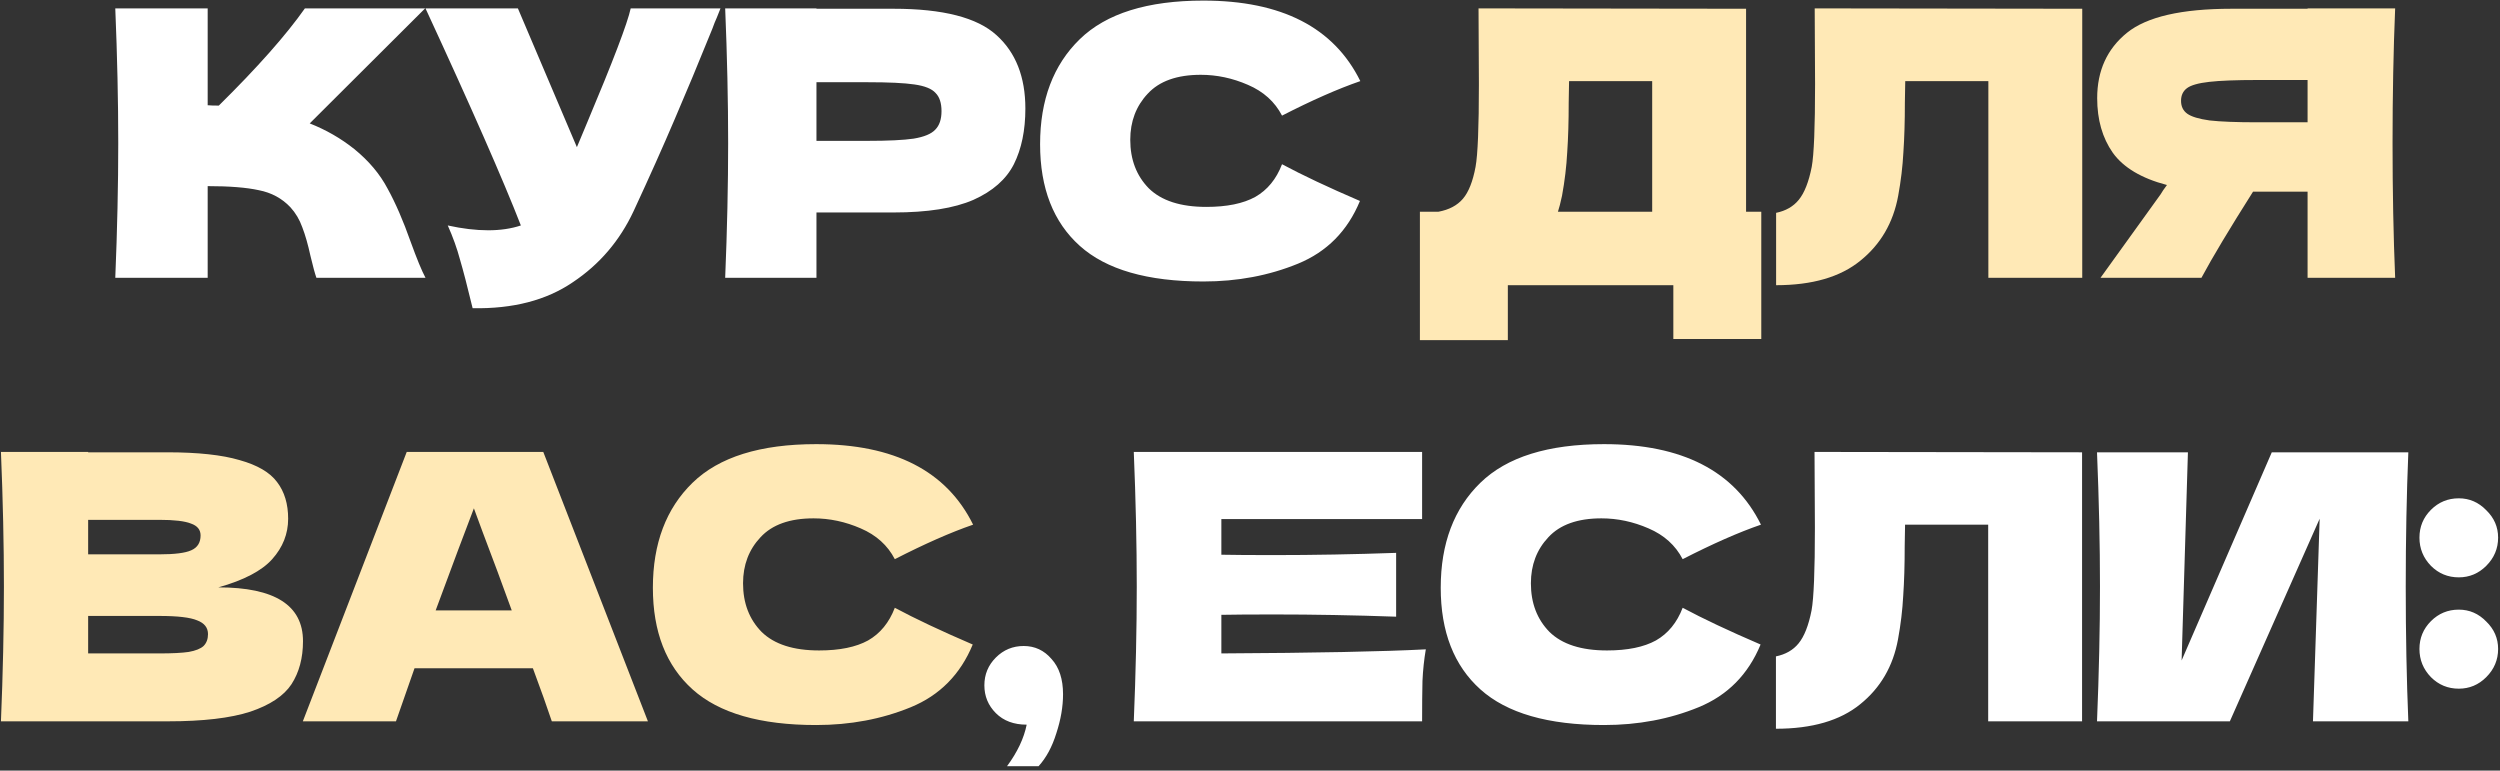
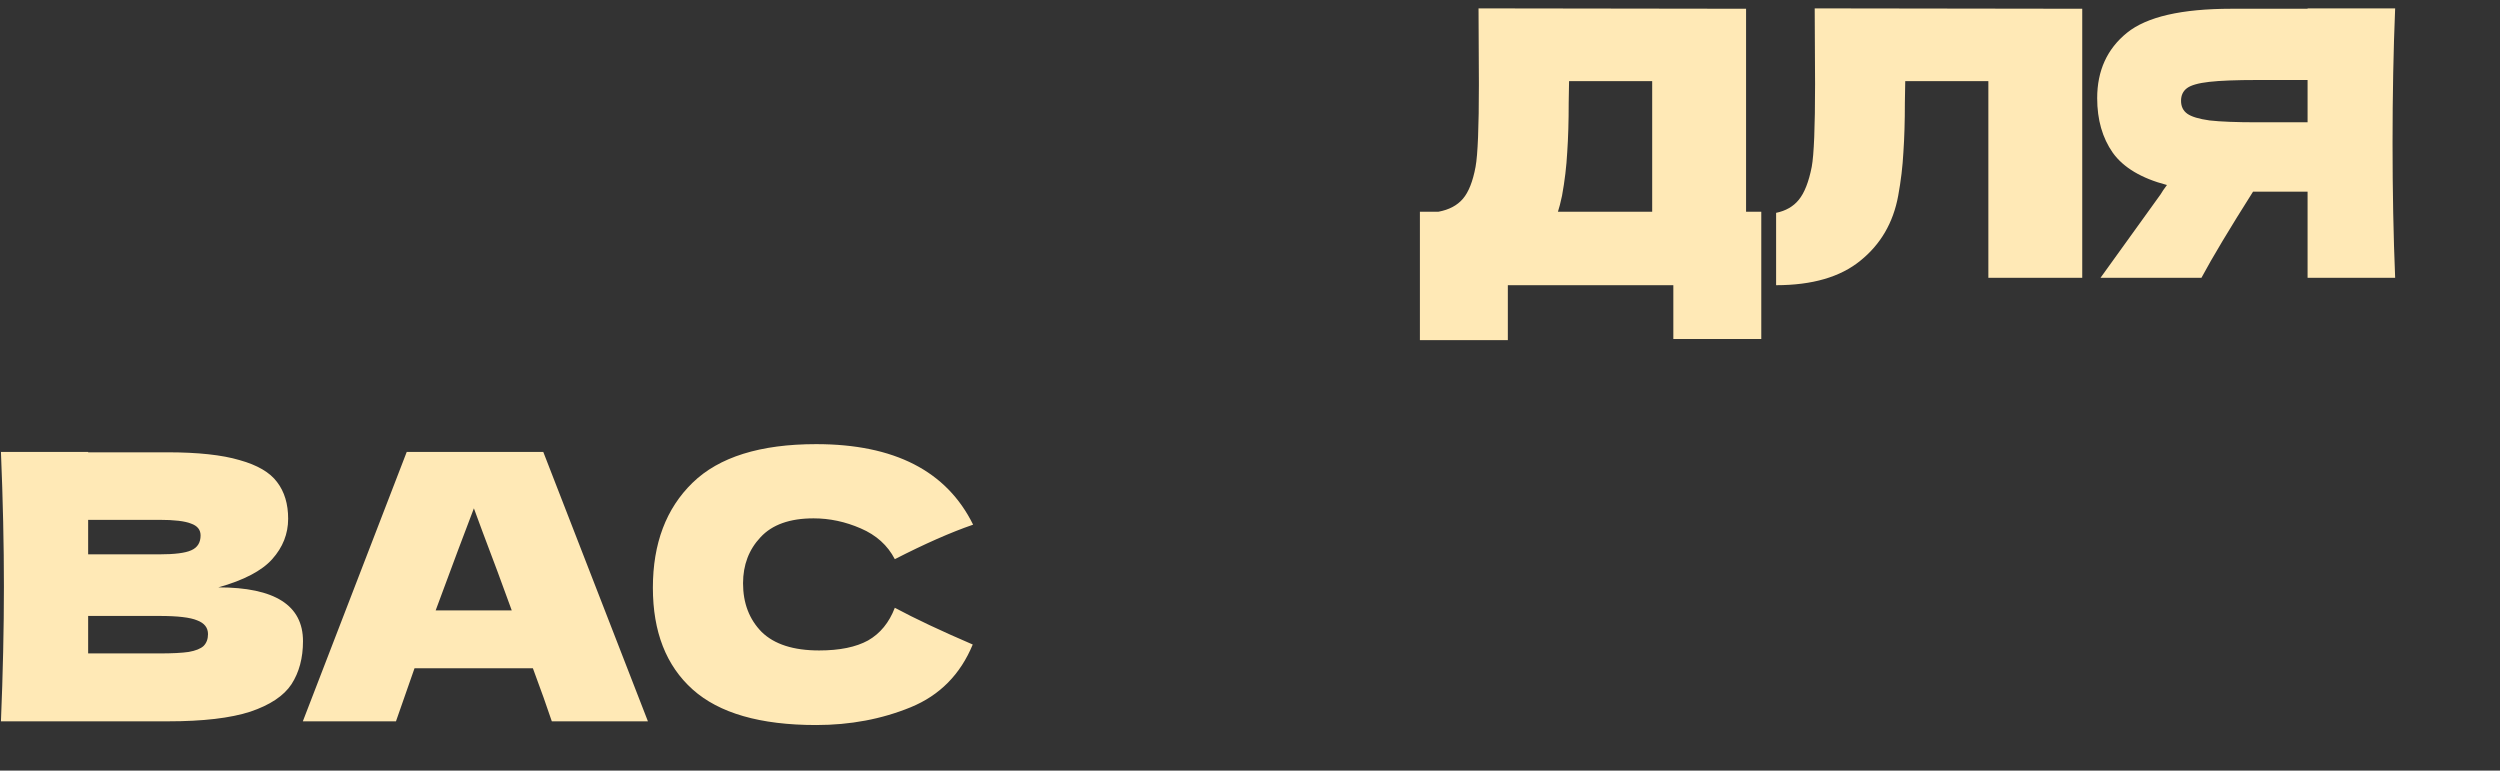
<svg xmlns="http://www.w3.org/2000/svg" width="558" height="172" viewBox="0 0 558 172" fill="none">
  <rect x="0" y="0" width="558" height="172" fill="#333333" stroke="none" />
-   <path d="M79.068 33.261C82.326 35.911 84.811 38.865 86.522 42.123C88.289 45.325 90.001 49.273 91.657 53.966C93.038 57.776 94.142 60.454 94.97 62H70.62C70.289 61.061 69.847 59.432 69.295 57.114C68.743 54.574 68.136 52.448 67.473 50.736C66.866 49.025 65.982 47.534 64.823 46.264C62.946 44.276 60.599 43.006 57.783 42.454C55.022 41.847 51.212 41.543 46.354 41.543V62H25.731C26.173 51.288 26.393 41.267 26.393 31.936C26.393 22.604 26.173 12.583 25.731 1.871H46.354V23.488C46.906 23.543 47.734 23.57 48.838 23.57C57.452 15.068 63.857 7.834 68.053 1.871H94.887L69.13 27.546C72.774 28.982 76.087 30.887 79.068 33.261ZM160.815 1.871C160.594 2.479 160.318 3.169 159.987 3.942C159.655 4.66 159.324 5.488 158.993 6.426C155.956 13.936 153.14 20.699 150.545 26.718C148.005 32.681 144.968 39.472 141.435 47.092C138.343 53.718 133.815 59.018 127.852 62.994C121.944 67.025 114.49 68.957 105.49 68.791C104.33 63.988 103.392 60.371 102.674 57.942C102.011 55.457 101.1 52.917 99.941 50.322C103.198 51.04 106.208 51.399 108.968 51.399C111.674 51.399 114.103 51.04 116.257 50.322C112.281 40.107 105.186 23.957 94.971 1.871H115.594L128.763 32.847L131.082 27.297C136.824 13.659 140.054 5.184 140.772 1.871H160.815ZM199.461 1.954C210.449 1.954 218.096 3.914 222.403 7.834C226.71 11.699 228.863 17.166 228.863 24.233C228.863 29.092 228.007 33.233 226.296 36.656C224.584 40.025 221.575 42.675 217.268 44.607C212.961 46.485 207.026 47.423 199.461 47.423H182.234V62H161.86C162.302 51.288 162.523 41.267 162.523 31.936C162.523 22.604 162.302 12.583 161.86 1.871H182.234V1.954H199.461ZM193.664 31.439C198.246 31.439 201.67 31.273 203.934 30.942C206.253 30.555 207.854 29.893 208.737 28.954C209.676 28.015 210.145 26.635 210.145 24.813C210.145 22.991 209.704 21.638 208.82 20.755C207.992 19.816 206.418 19.181 204.099 18.85C201.835 18.518 198.357 18.353 193.664 18.353H182.234V31.439H193.664ZM268.59 62.828C256.112 62.828 246.919 60.178 241.011 54.877C235.103 49.577 232.149 42.012 232.149 32.184C232.149 22.301 235.103 14.488 241.011 8.745C246.919 3.003 256.112 0.132 268.59 0.132C286.038 0.132 297.716 6.123 303.624 18.104C298.655 19.816 292.83 22.383 286.149 25.807C284.548 22.715 282.008 20.423 278.529 18.933C275.106 17.442 271.6 16.696 268.011 16.696C262.71 16.696 258.762 18.104 256.167 20.92C253.572 23.681 252.274 27.104 252.274 31.19C252.274 35.607 253.655 39.224 256.416 42.04C259.232 44.801 263.511 46.181 269.253 46.181C273.836 46.181 277.48 45.436 280.186 43.945C282.891 42.399 284.879 39.969 286.149 36.656C290.676 39.086 296.474 41.819 303.541 44.856C300.781 51.537 296.17 56.203 289.71 58.853C283.25 61.503 276.21 62.828 268.59 62.828ZM228.492 144.187C230.976 144.187 233.047 145.153 234.703 147.086C236.415 148.963 237.271 151.586 237.271 154.954C237.271 157.715 236.774 160.613 235.78 163.65C234.841 166.687 233.516 169.144 231.805 171.021H224.765C227.084 167.874 228.547 164.782 229.154 161.745C226.283 161.745 223.992 160.89 222.28 159.178C220.568 157.466 219.712 155.396 219.712 152.966C219.712 150.537 220.568 148.466 222.28 146.755C223.992 145.043 226.062 144.187 228.492 144.187ZM272.607 145.844C293.589 145.733 308.801 145.429 318.242 144.933C317.856 147.196 317.607 149.543 317.497 151.972C317.442 154.347 317.414 157.356 317.414 161H253.061C253.503 150.288 253.724 140.267 253.724 130.936C253.724 121.604 253.503 111.583 253.061 100.871H317.414V115.862H272.607V123.813C275.258 123.868 279.178 123.896 284.368 123.896C293.147 123.896 302.23 123.73 311.617 123.399V137.644C302.23 137.313 293.147 137.147 284.368 137.147C279.178 137.147 275.258 137.175 272.607 137.23V145.844ZM358.012 161.828C345.534 161.828 336.341 159.178 330.433 153.877C324.525 148.577 321.571 141.012 321.571 131.184C321.571 121.301 324.525 113.488 330.433 107.745C336.341 102.003 345.534 99.132 358.012 99.132C375.46 99.132 387.138 105.123 393.046 117.104C388.077 118.816 382.252 121.383 375.571 124.807C373.969 121.715 371.43 119.423 367.951 117.933C364.528 116.442 361.022 115.696 357.433 115.696C352.132 115.696 348.184 117.104 345.589 119.92C342.994 122.681 341.696 126.104 341.696 130.19C341.696 134.607 343.077 138.224 345.838 141.04C348.654 143.801 352.933 145.181 358.675 145.181C363.258 145.181 366.902 144.436 369.608 142.945C372.313 141.399 374.301 138.969 375.571 135.656C380.098 138.086 385.896 140.819 392.963 143.856C390.203 150.537 385.592 155.202 379.132 157.853C372.672 160.503 365.632 161.828 358.012 161.828ZM464.717 161H443.763V117.104H425.211L425.128 121.908C425.128 126.104 425.018 129.804 424.797 133.006C424.631 136.153 424.245 139.383 423.637 142.696C422.533 148.715 419.717 153.546 415.189 157.19C410.717 160.834 404.45 162.656 396.389 162.656V146.506C398.542 146.064 400.226 145.098 401.441 143.607C402.711 142.061 403.677 139.604 404.34 136.236C404.837 133.531 405.085 127.374 405.085 117.767L405.002 100.871L464.717 100.954V161ZM488.344 100.954L486.936 147.417L507.062 100.954H537.54C537.154 110.285 536.961 120.279 536.961 130.936C536.961 141.647 537.154 151.669 537.54 161H516.255L517.746 115.779L497.703 161H468.053C468.494 150.288 468.715 140.267 468.715 130.936C468.715 121.66 468.494 111.666 468.053 100.954H488.344ZM548.8 128.865C546.37 128.865 544.3 128.009 542.588 126.298C540.876 124.531 540.02 122.433 540.02 120.003C540.02 117.574 540.876 115.503 542.588 113.791C544.3 112.08 546.37 111.224 548.8 111.224C551.174 111.224 553.217 112.107 554.928 113.874C556.695 115.586 557.579 117.629 557.579 120.003C557.579 122.433 556.695 124.531 554.928 126.298C553.217 128.009 551.174 128.865 548.8 128.865ZM548.8 153.712C546.37 153.712 544.3 152.856 542.588 151.144C540.876 149.377 540.02 147.279 540.02 144.85C540.02 142.42 540.876 140.35 542.588 138.638C544.3 136.926 546.37 136.071 548.8 136.071C551.174 136.071 553.217 136.954 554.928 138.721C556.695 140.433 557.579 142.475 557.579 144.85C557.579 147.279 556.695 149.377 554.928 151.144C553.217 152.856 551.174 153.712 548.8 153.712Z" fill="white" />
  <path d="M389.722 47.258H393.118V75.666H373.489V63.656H336.55V75.914H316.922V47.258H321.063C323.437 46.816 325.259 45.85 326.529 44.359C327.799 42.868 328.738 40.494 329.345 37.236C329.842 34.531 330.09 28.374 330.09 18.767L330.008 1.871L389.722 1.954V47.258ZM348.643 43.696C348.311 45.242 348.008 46.429 347.731 47.258H368.768V18.104H350.216L350.133 22.908C350.133 27.104 350.023 30.804 349.802 34.006C349.636 37.153 349.25 40.383 348.643 43.696ZM464.756 62H443.802V18.104H425.25L425.167 22.908C425.167 27.104 425.056 30.804 424.836 34.006C424.67 37.153 424.283 40.383 423.676 43.696C422.572 49.715 419.756 54.546 415.228 58.19C410.756 61.834 404.489 63.656 396.428 63.656V47.506C398.581 47.064 400.265 46.098 401.48 44.607C402.75 43.061 403.716 40.604 404.379 37.236C404.876 34.531 405.124 28.374 405.124 18.767L405.041 1.871L464.756 1.954V62ZM534.598 1.871C534.211 11.202 534.018 21.224 534.018 31.936C534.018 42.647 534.211 52.669 534.598 62H515.052V42.785H502.877C497.631 51.068 493.794 57.472 491.364 62H468.837L482.254 43.365C482.53 42.868 482.999 42.178 483.662 41.294C477.975 39.804 473.944 37.402 471.57 34.089C469.251 30.776 468.091 26.718 468.091 21.914C468.091 15.785 470.3 10.926 474.717 7.337C479.134 3.748 486.92 1.954 498.073 1.954H515.052V1.871H534.598ZM515.052 27.297V17.856H503.871C499.122 17.856 495.533 17.994 493.104 18.27C490.674 18.546 489.018 19.015 488.134 19.678C487.251 20.34 486.809 21.279 486.809 22.494C486.809 23.764 487.279 24.73 488.217 25.393C489.156 26.055 490.812 26.552 493.186 26.883C495.616 27.16 499.177 27.297 503.871 27.297H515.052ZM48.745 131.101C61.334 131.101 67.629 135.104 67.629 143.11C67.629 146.865 66.773 150.067 65.061 152.718C63.349 155.313 60.285 157.356 55.868 158.847C51.451 160.282 45.322 161 37.481 161H0.211C0.653 150.288 0.874 140.267 0.874 130.936C0.874 121.604 0.653 111.583 0.211 100.871H19.674V100.954H37.316C44.162 100.954 49.546 101.534 53.466 102.693C57.441 103.798 60.23 105.426 61.831 107.58C63.487 109.733 64.316 112.466 64.316 115.779C64.316 119.147 63.129 122.156 60.754 124.807C58.435 127.402 54.432 129.5 48.745 131.101ZM19.674 116.028V123.73H35.576C39 123.73 41.374 123.426 42.699 122.819C44.079 122.212 44.77 121.107 44.77 119.506C44.77 118.236 44.052 117.353 42.616 116.856C41.236 116.304 38.889 116.028 35.576 116.028H19.674ZM35.576 145.844C38.447 145.844 40.629 145.733 42.119 145.512C43.665 145.236 44.77 144.794 45.432 144.187C46.095 143.525 46.426 142.641 46.426 141.537C46.426 140.101 45.625 139.08 44.024 138.472C42.478 137.81 39.662 137.479 35.576 137.479H19.674V145.844H35.576ZM123.165 161C122.116 157.853 120.708 153.905 118.941 149.156H92.521L88.38 161H67.592L90.782 100.871H121.26L144.616 161H123.165ZM114.22 136.236C112.122 130.439 109.969 124.641 107.76 118.844L105.773 113.46C103.84 118.485 100.997 126.077 97.242 136.236H114.22ZM182.164 161.828C169.686 161.828 160.493 159.178 154.585 153.877C148.677 148.577 145.723 141.012 145.723 131.184C145.723 121.301 148.677 113.488 154.585 107.745C160.493 102.003 169.686 99.132 182.164 99.132C199.612 99.132 211.29 105.123 217.198 117.104C212.229 118.816 206.404 121.383 199.723 124.807C198.121 121.715 195.581 119.423 192.103 117.933C188.68 116.442 185.174 115.696 181.585 115.696C176.284 115.696 172.336 117.104 169.741 119.92C167.146 122.681 165.848 126.104 165.848 130.19C165.848 134.607 167.229 138.224 169.989 141.04C172.805 143.801 177.085 145.181 182.827 145.181C187.41 145.181 191.054 144.436 193.759 142.945C196.465 141.399 198.453 138.969 199.723 135.656C204.25 138.086 210.048 140.819 217.115 143.856C214.354 150.537 209.744 155.202 203.284 157.853C196.824 160.503 189.784 161.828 182.164 161.828Z" fill="#FFE9B6" />
</svg>